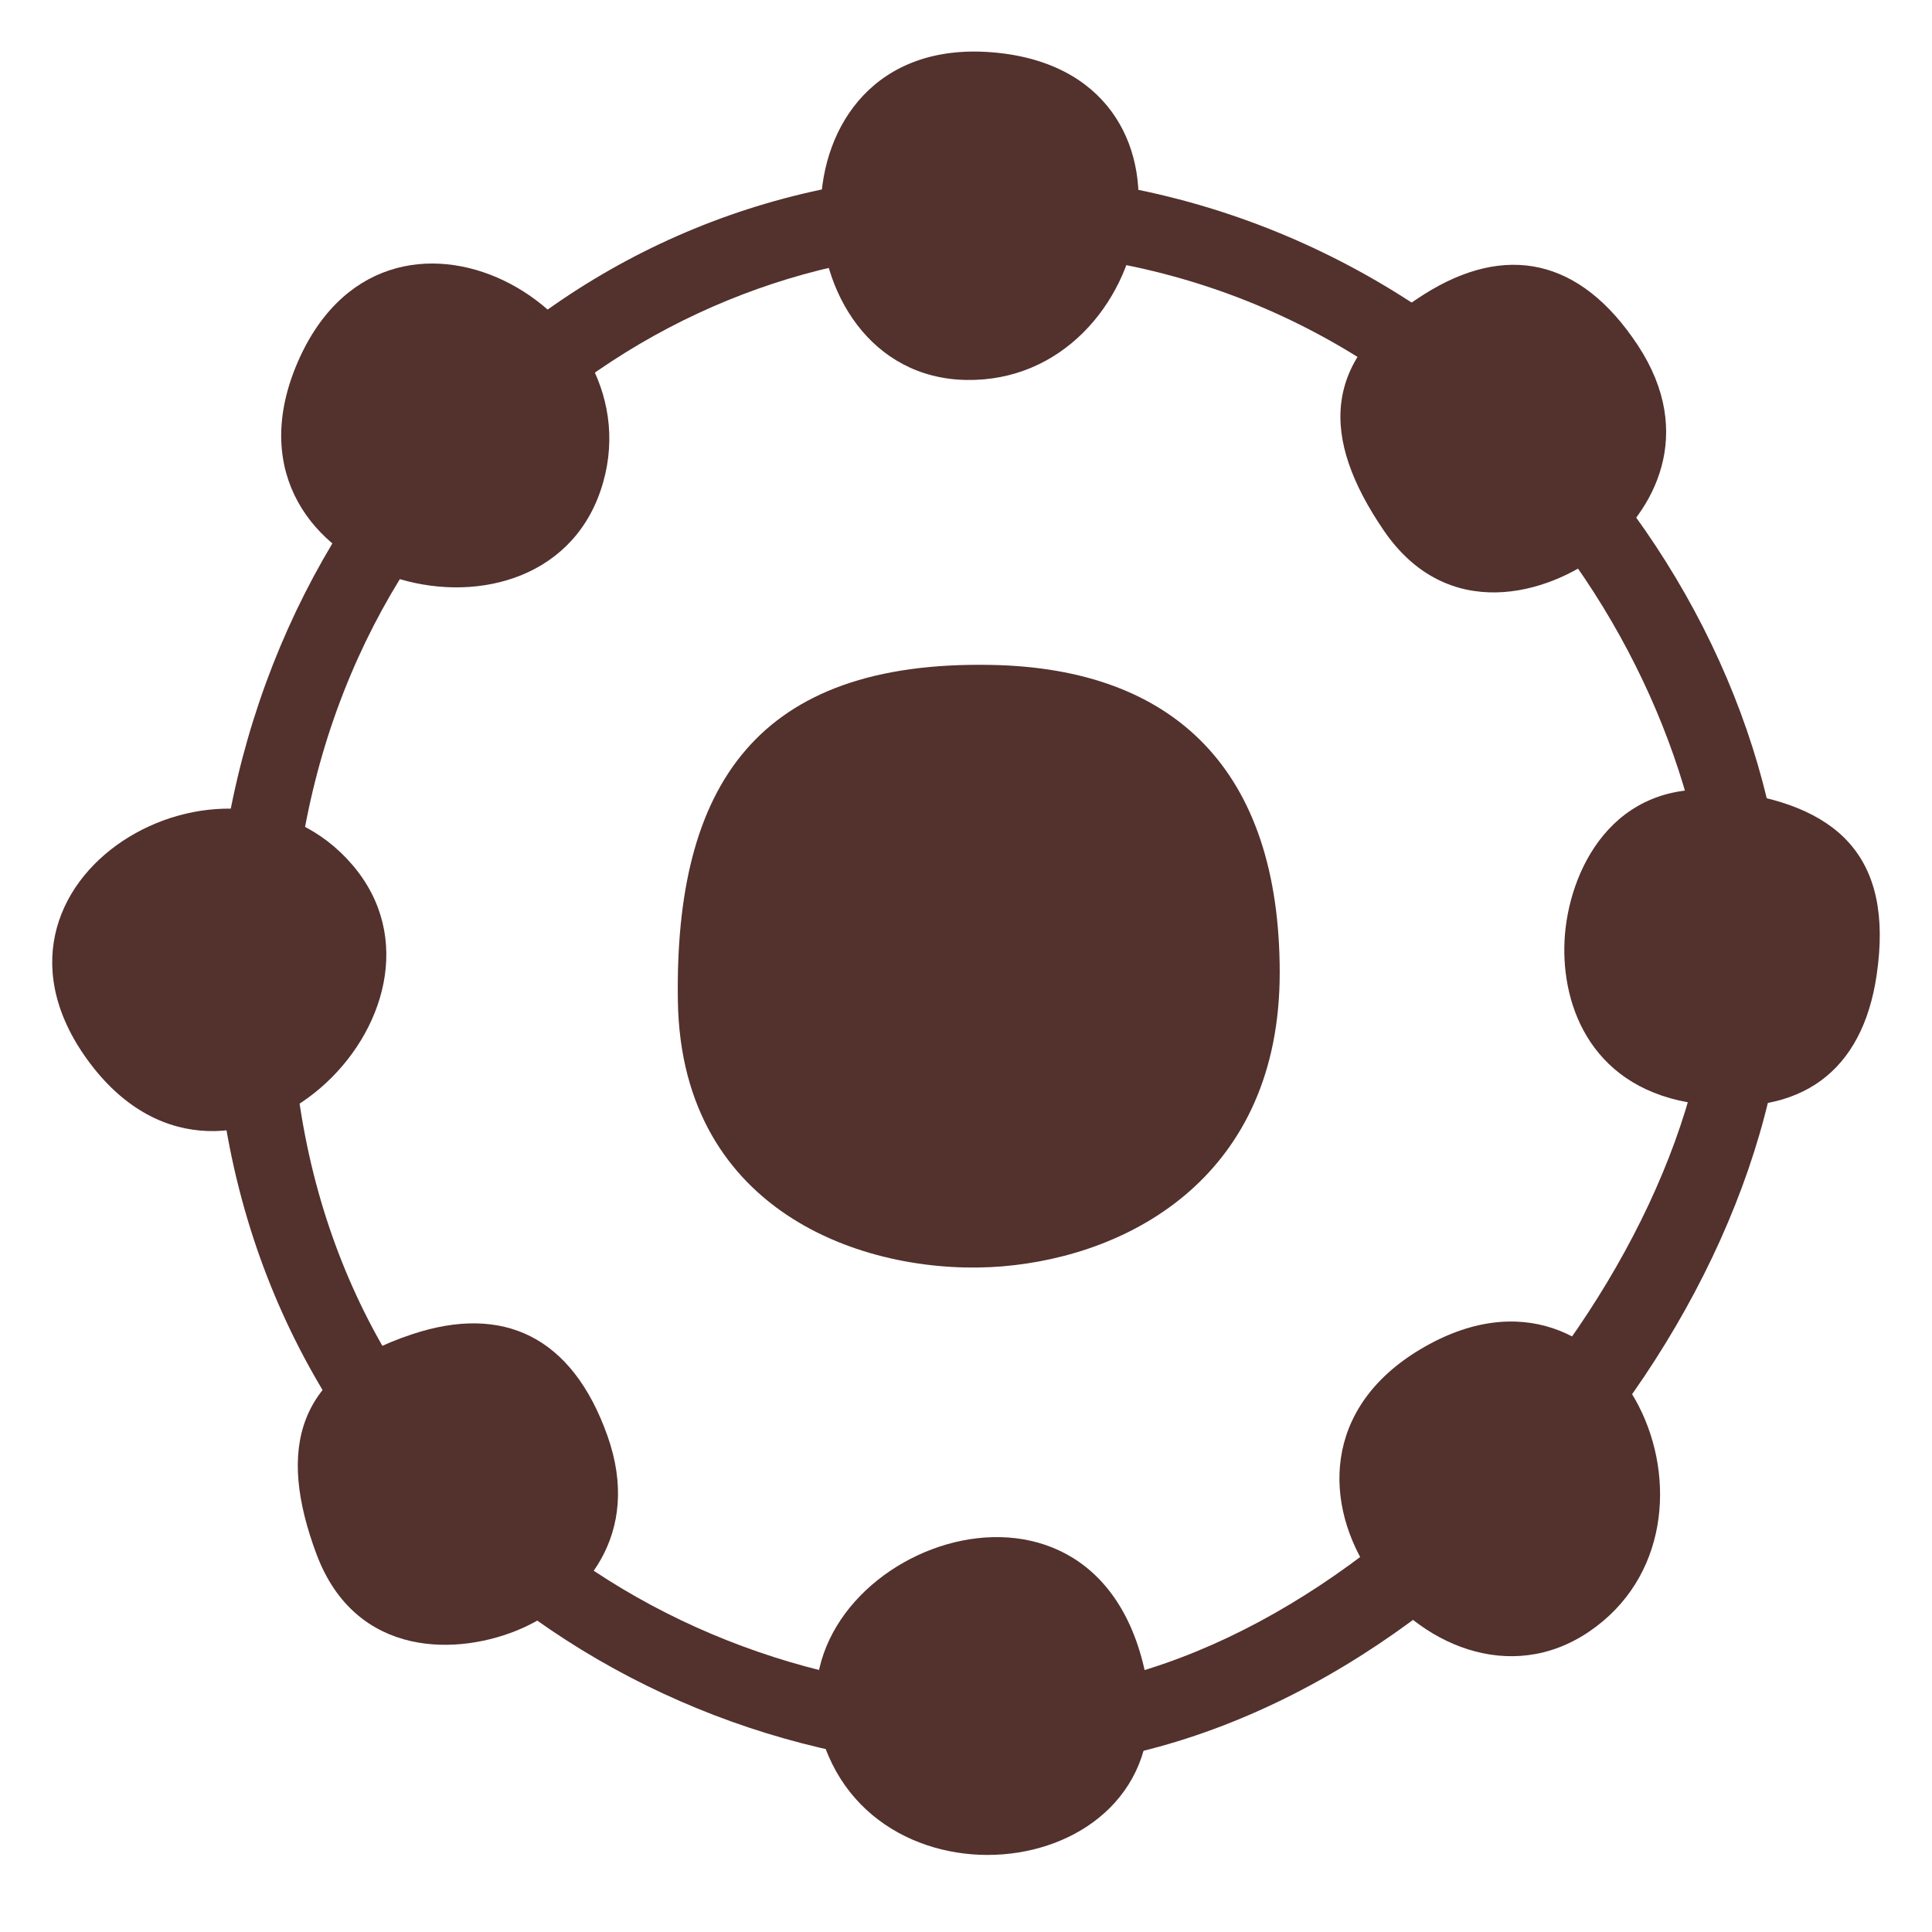
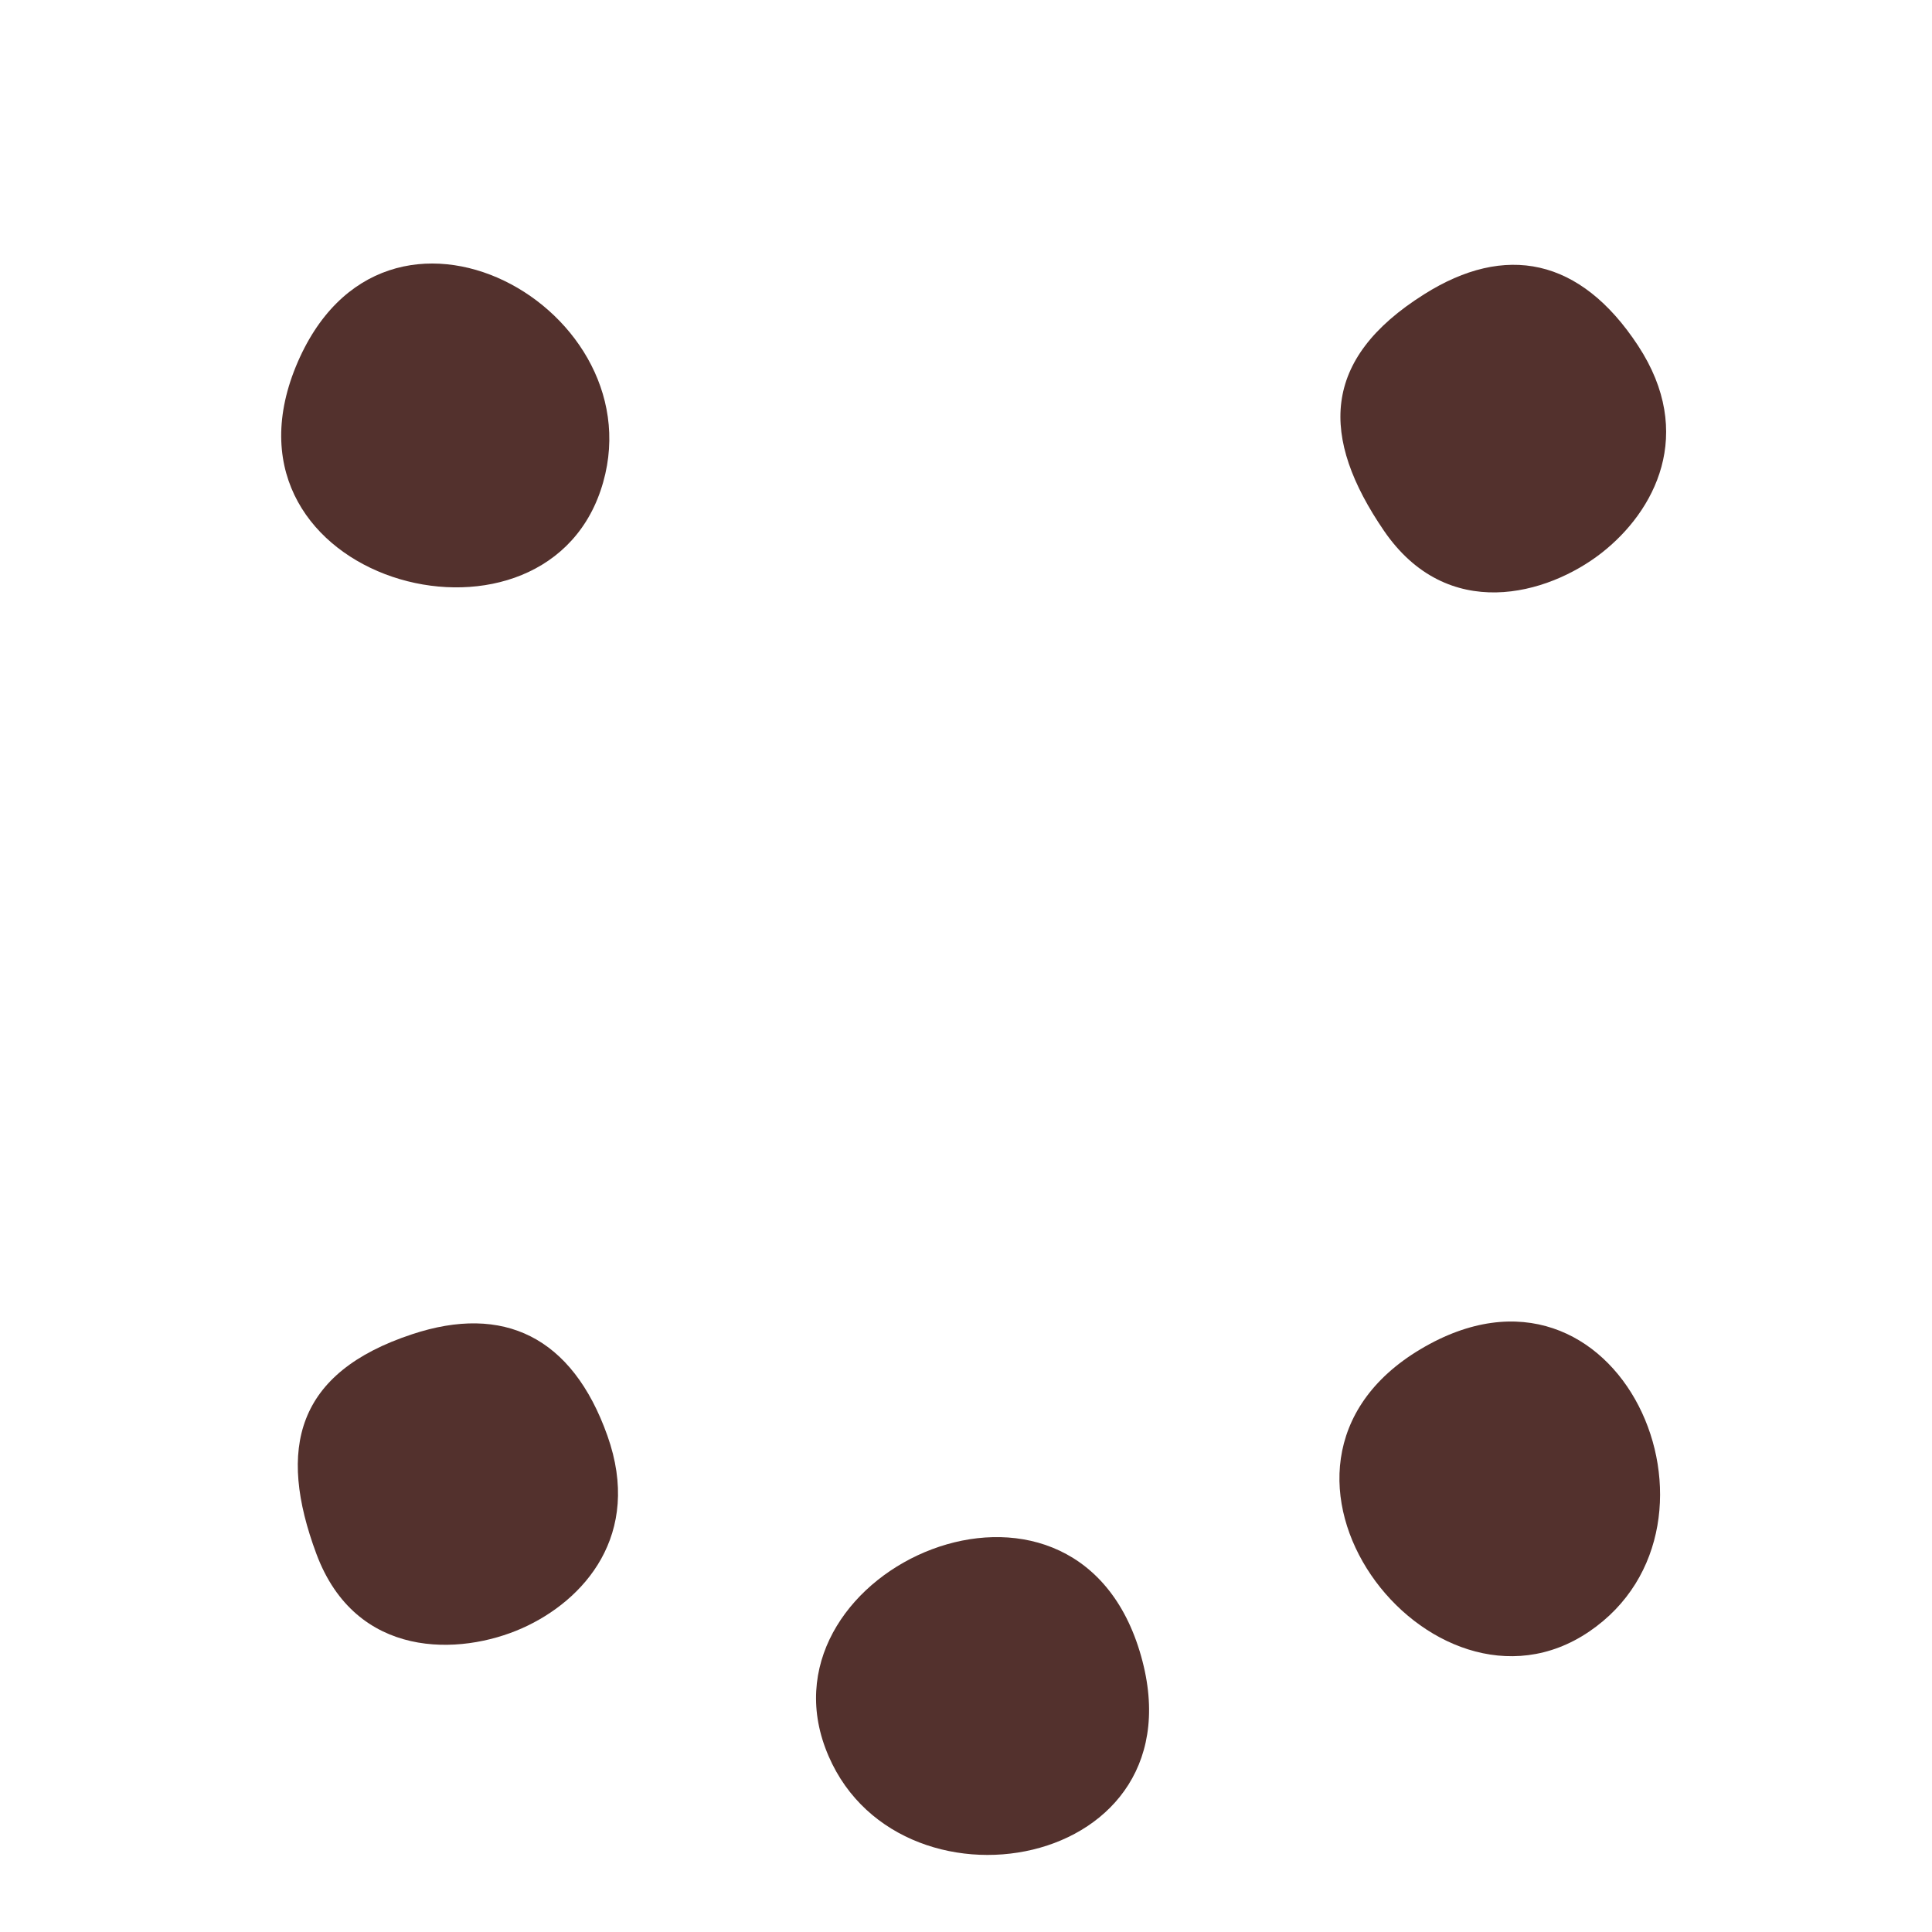
<svg xmlns="http://www.w3.org/2000/svg" width="74" height="74" viewBox="0 0 74 74" fill="none">
-   <path d="M38.31 67.751C23.515 67.751 8.191 56.489 8.191 37.631C8.191 20.255 21.022 6.646 37.401 6.646C55.687 6.646 68.415 22.454 68.415 36.649C68.415 50.843 53.81 67.751 38.296 67.751H38.31ZM37.416 9.594C24.497 9.594 11.138 20.093 11.138 37.646C11.138 55.199 24.952 64.833 38.325 64.833C51.699 64.833 65.512 48.703 65.512 36.663C65.512 25.607 55.511 9.594 37.431 9.594H37.416Z" fill="#53312D" />
-   <path d="M37.973 2.001C29.145 1.312 29.688 14.421 37.005 14.553C44.323 14.685 46.801 2.69 37.973 2.001Z" fill="#53312D" />
  <path d="M43.649 63.237C41.053 54.761 29.058 60.084 31.61 66.947C34.161 73.81 46.245 71.713 43.649 63.237Z" fill="#53312D" />
  <path d="M11.329 14.046C7.986 22.243 20.641 25.719 23.001 18.797C25.362 11.876 14.687 5.849 11.329 14.046Z" fill="#53312D" />
  <path d="M54.413 51.675C46.802 56.206 54.808 66.602 60.865 62.496C66.921 58.391 62.023 47.143 54.413 51.675Z" fill="#53312D" />
-   <path d="M3.47 40.755C8.822 47.809 18.251 38.688 13.5 33.13C8.749 27.573 -1.883 33.702 3.47 40.755Z" fill="#53312D" />
-   <path d="M37.974 25.468C29 25.292 25.832 30.072 25.964 38.342C26.096 46.613 33.414 48.915 38.385 48.505C43.356 48.094 49.016 44.985 49.016 37.257C49.016 29.529 45.013 25.6 37.974 25.468Z" fill="#53312D" />
  <path d="M54.544 11.274C50.585 13.767 50.57 16.758 53.004 20.322C55.438 23.885 59.28 22.785 61.333 21.187C63.386 19.588 64.955 16.612 62.741 13.239C60.527 9.866 57.653 9.309 54.544 11.274Z" fill="#53312D" />
-   <path d="M71.877 37.367C72.566 32.748 70.323 30.783 66.026 30.285C61.73 29.786 60.058 33.423 59.926 36.018C59.794 38.614 61.026 41.752 65.029 42.28C69.032 42.808 71.334 41.004 71.877 37.367Z" fill="#53312D" />
  <path d="M15.787 51.104C11.343 52.57 10.61 55.474 12.12 59.521C13.631 63.568 17.619 63.422 19.995 62.366C22.371 61.31 24.614 58.788 23.265 54.99C21.916 51.192 19.276 49.946 15.787 51.104Z" fill="#53312D" />
</svg>